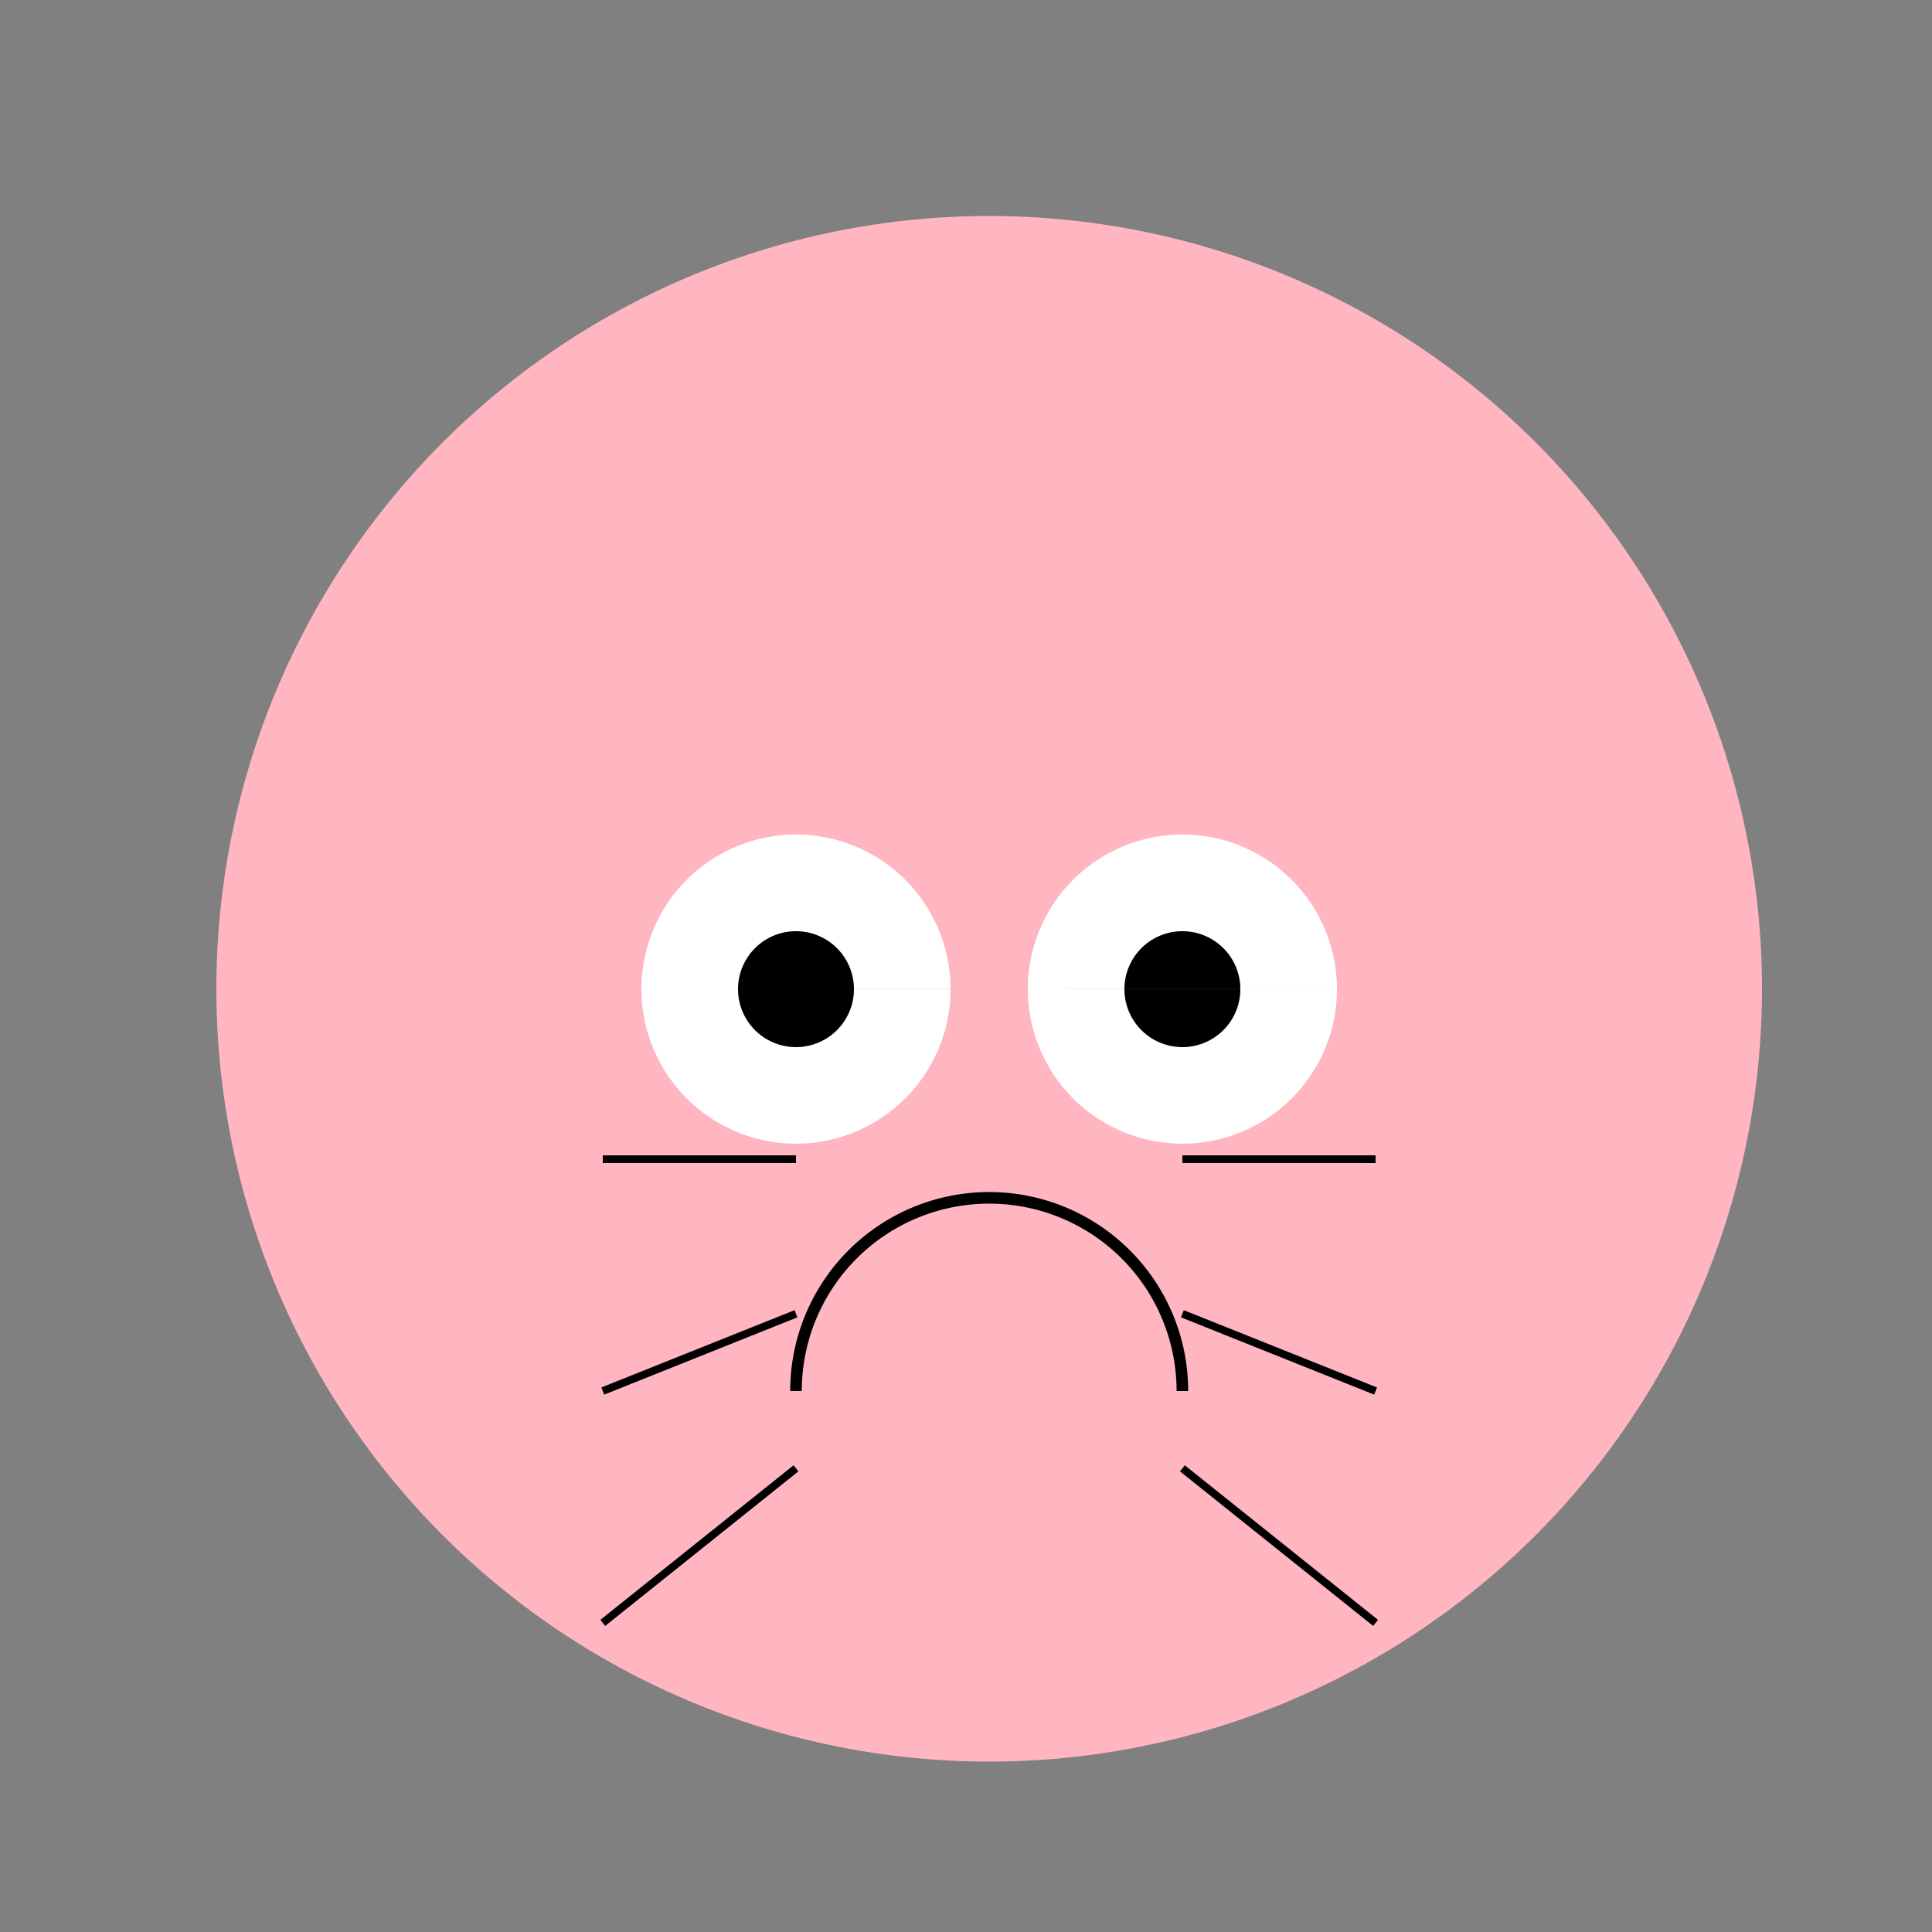
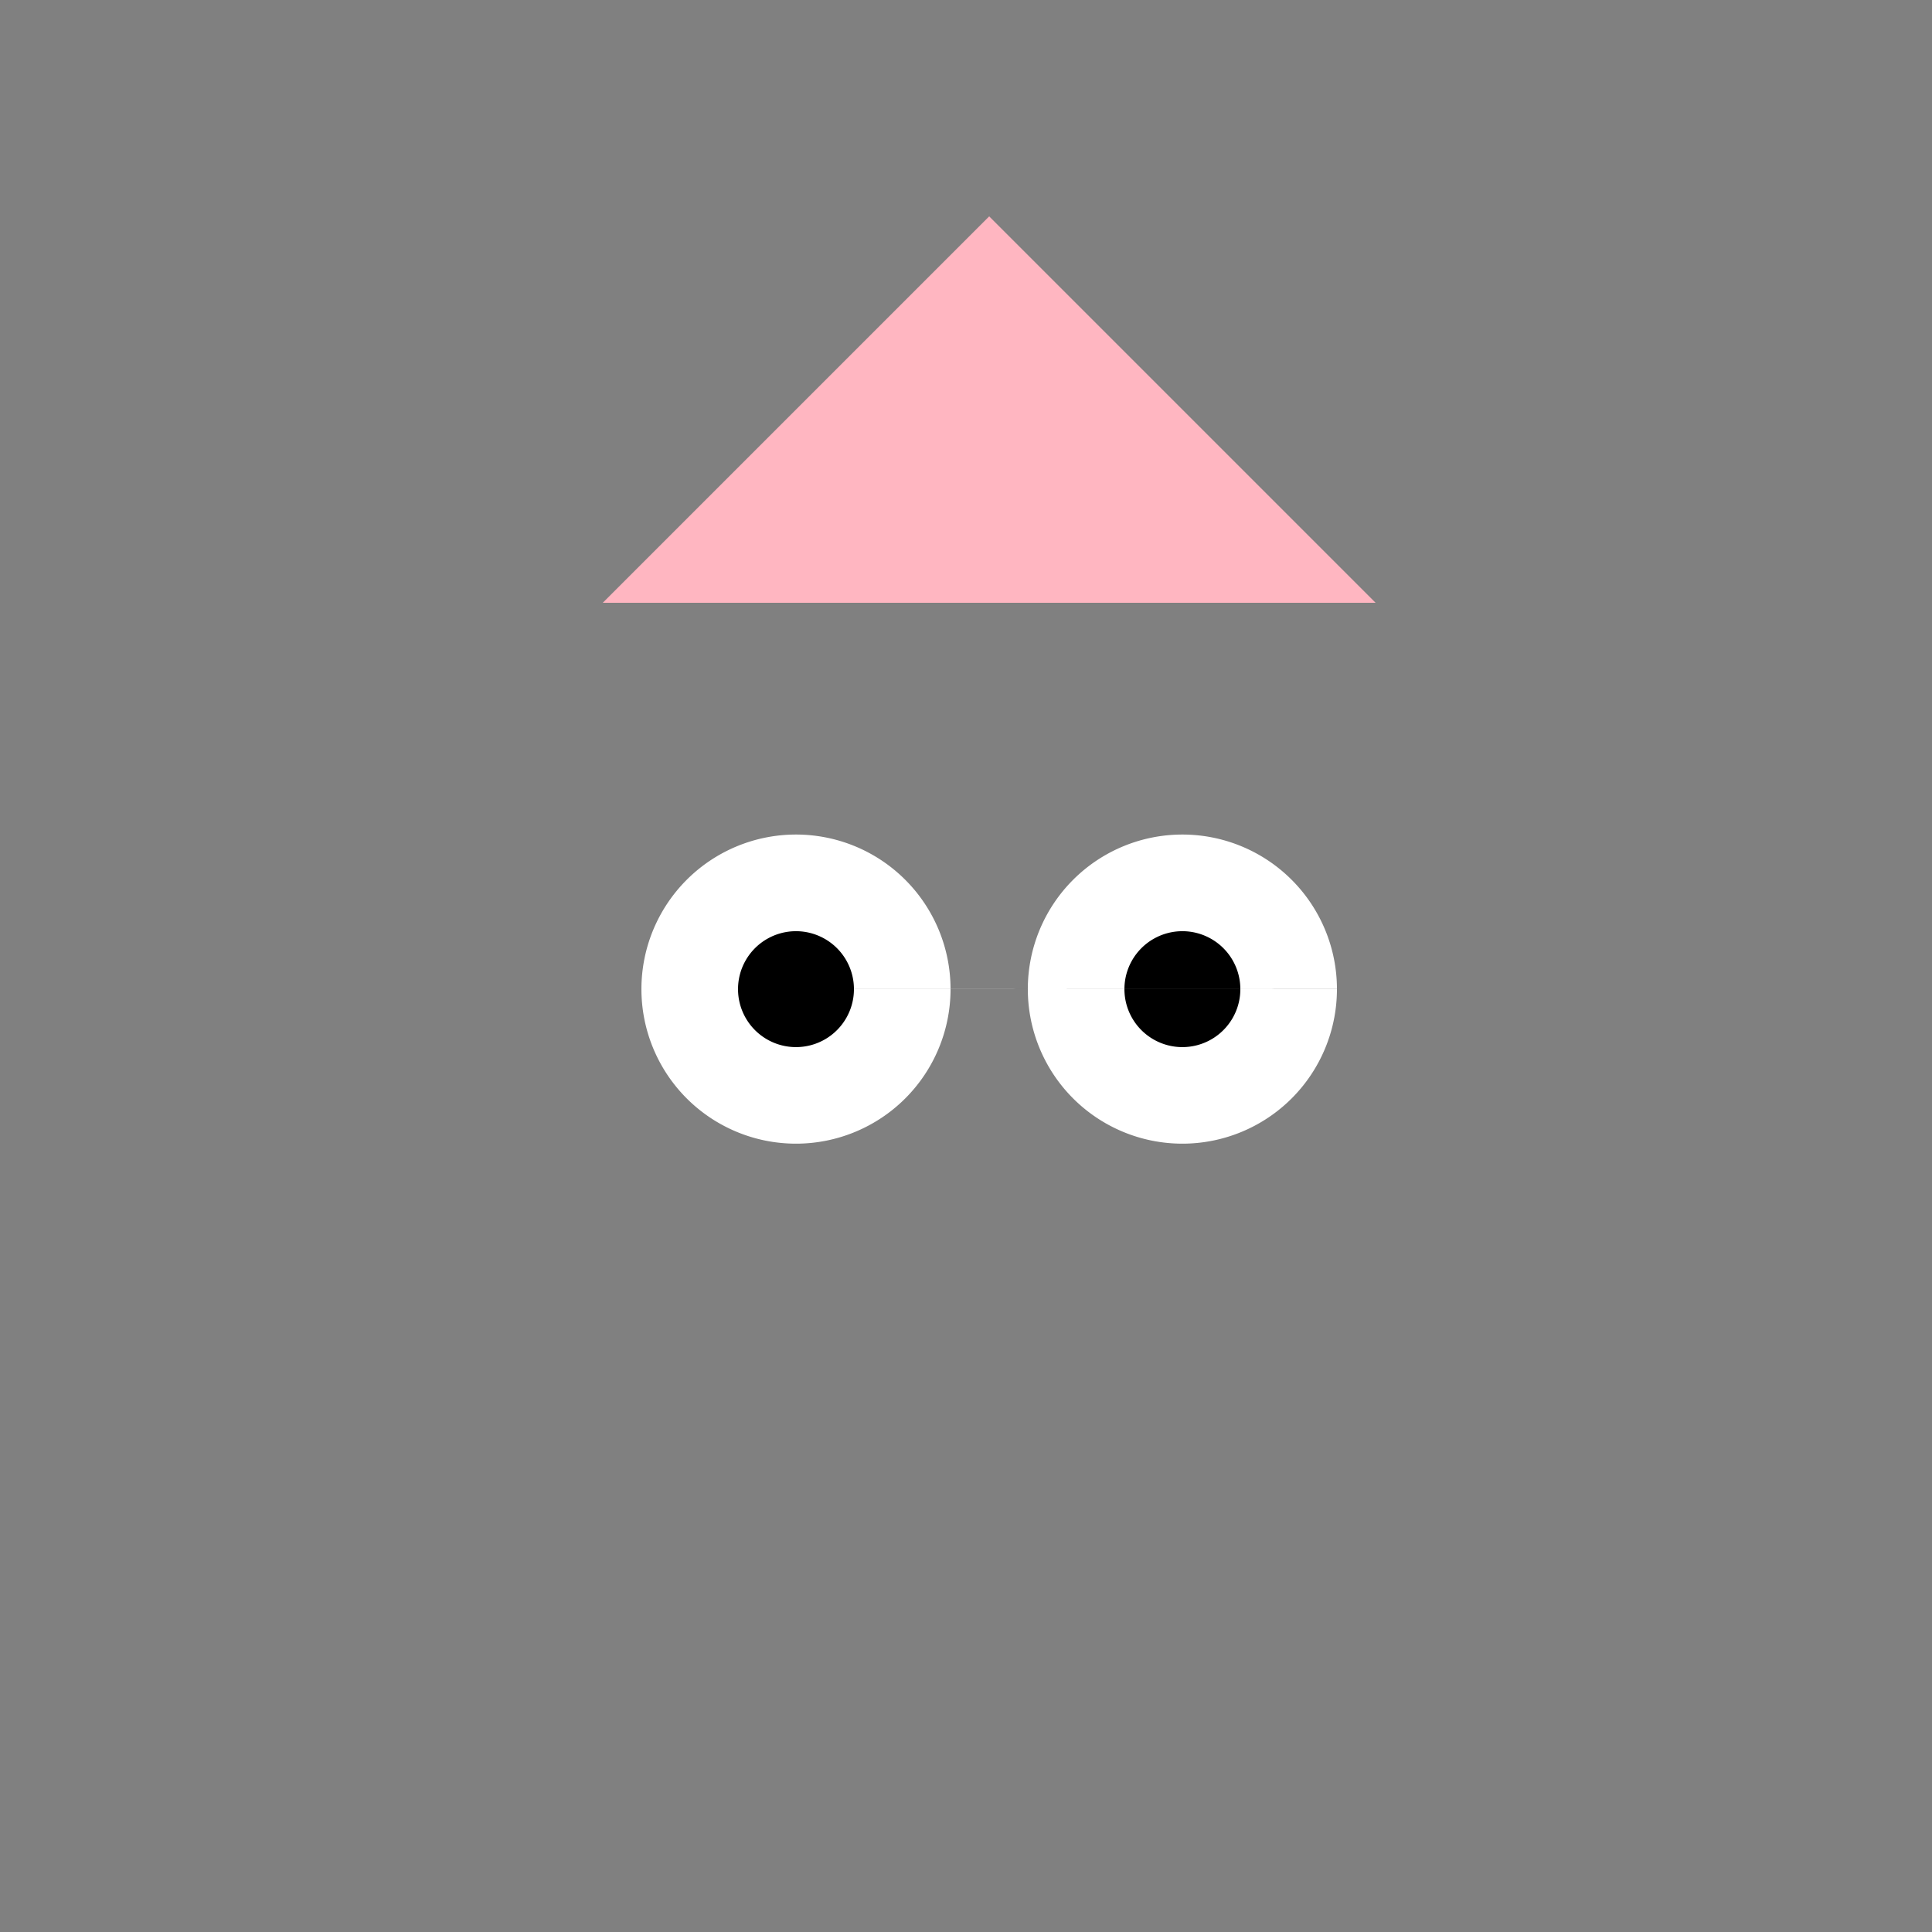
<svg xmlns="http://www.w3.org/2000/svg" width="500" height="500">
  <rect width="100%" height="100%" fill="#808080" stroke="none" />
  <defs />
  <g>
-     <path fill="#FFB6C1" stroke="none" paint-order="stroke fill markers" d=" M 456 256 A 200 200 0 1 1 456 255.8" />
    <path fill="#FFB6C1" stroke="none" paint-order="stroke fill markers" d=" M 156 156 L 256 56 L 356 156 Z" />
    <path fill="#FFFFFF" stroke="none" paint-order="stroke fill markers" d=" M 246 256 A 40 40 0 1 1 246 255.96 L 346 256 A 40 40 0 1 1 346 255.96" />
    <path fill="#000000" stroke="none" paint-order="stroke fill markers" d=" M 221 256 A 15 15 0 1 1 221 255.985 L 321 256 A 15 15 0 1 1 321 255.985" />
-     <path fill="#FFB6C1" stroke="none" paint-order="stroke fill markers" d=" M 256 280 L 230 320 L 282 320 Z" />
-     <path fill="none" stroke="#000000" paint-order="fill stroke markers" d=" M 306 360 A 50 50 0 1 0 206 360" stroke-miterlimit="10" stroke-width="3" stroke-dasharray="" />
-     <path fill="none" stroke="#000000" paint-order="fill stroke markers" d=" M 206 300 L 156 300 M 306 300 L 356 300 M 206 340 L 156 360 M 306 340 L 356 360 M 206 380 L 156 420 M 306 380 L 356 420" stroke-miterlimit="10" stroke-width="2" stroke-dasharray="" />
  </g>
</svg>